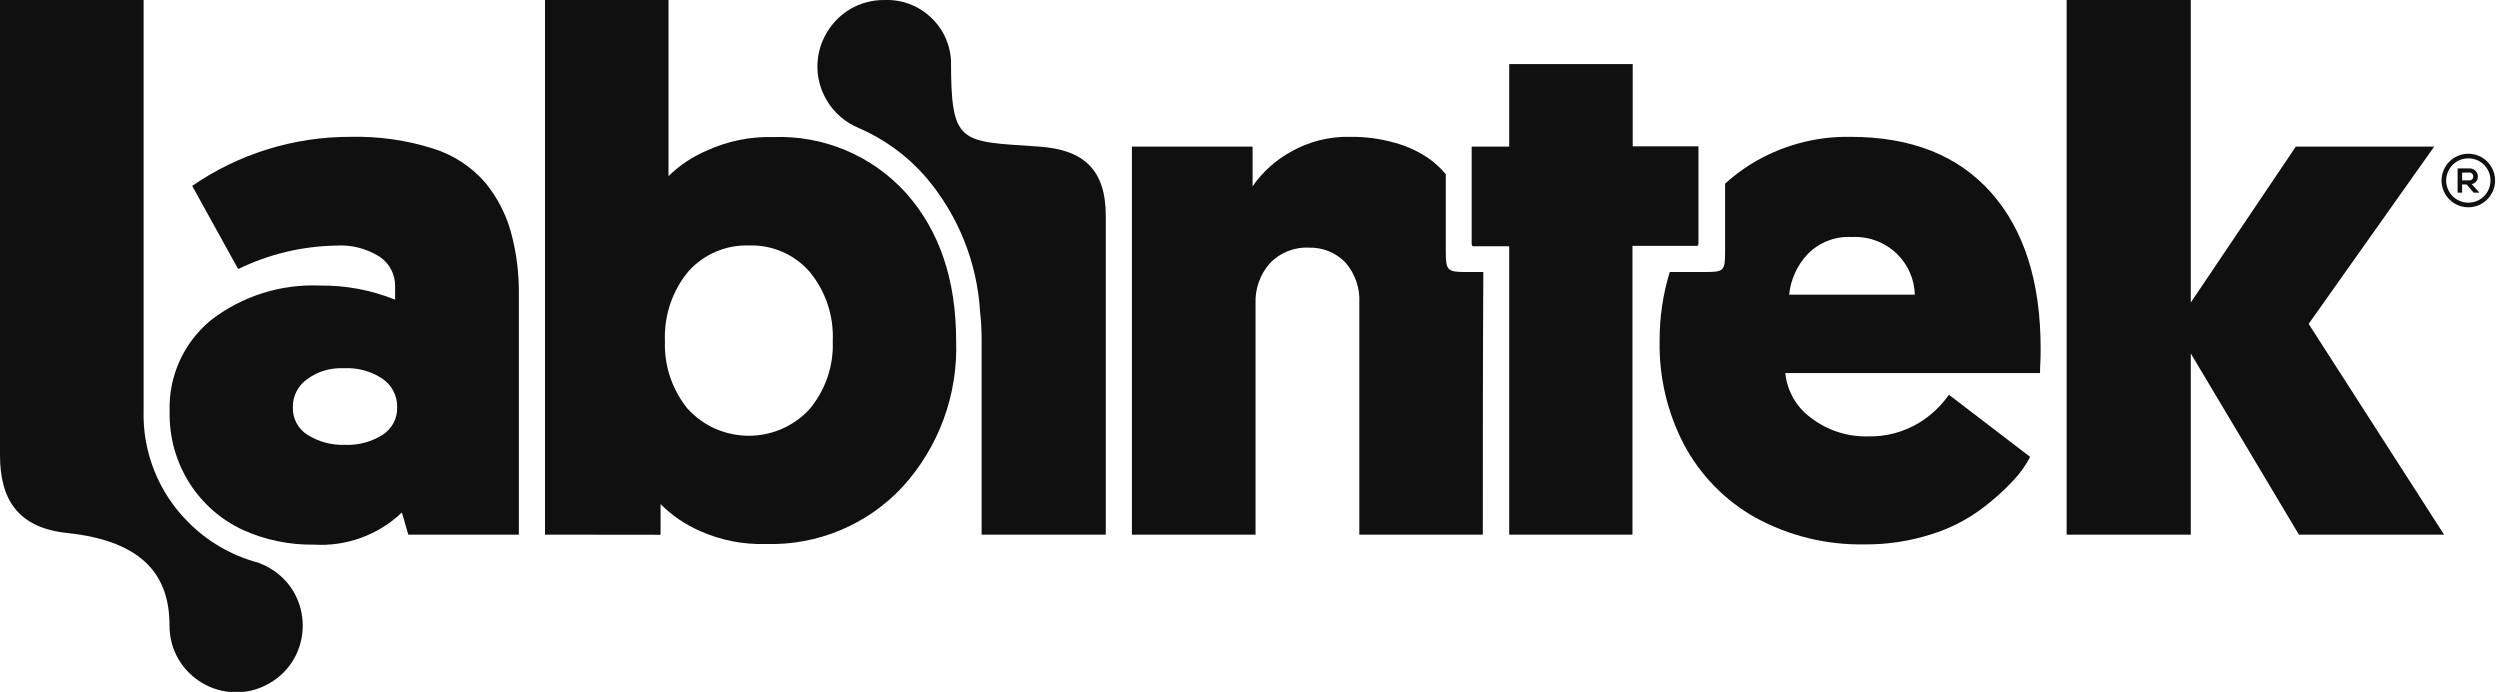
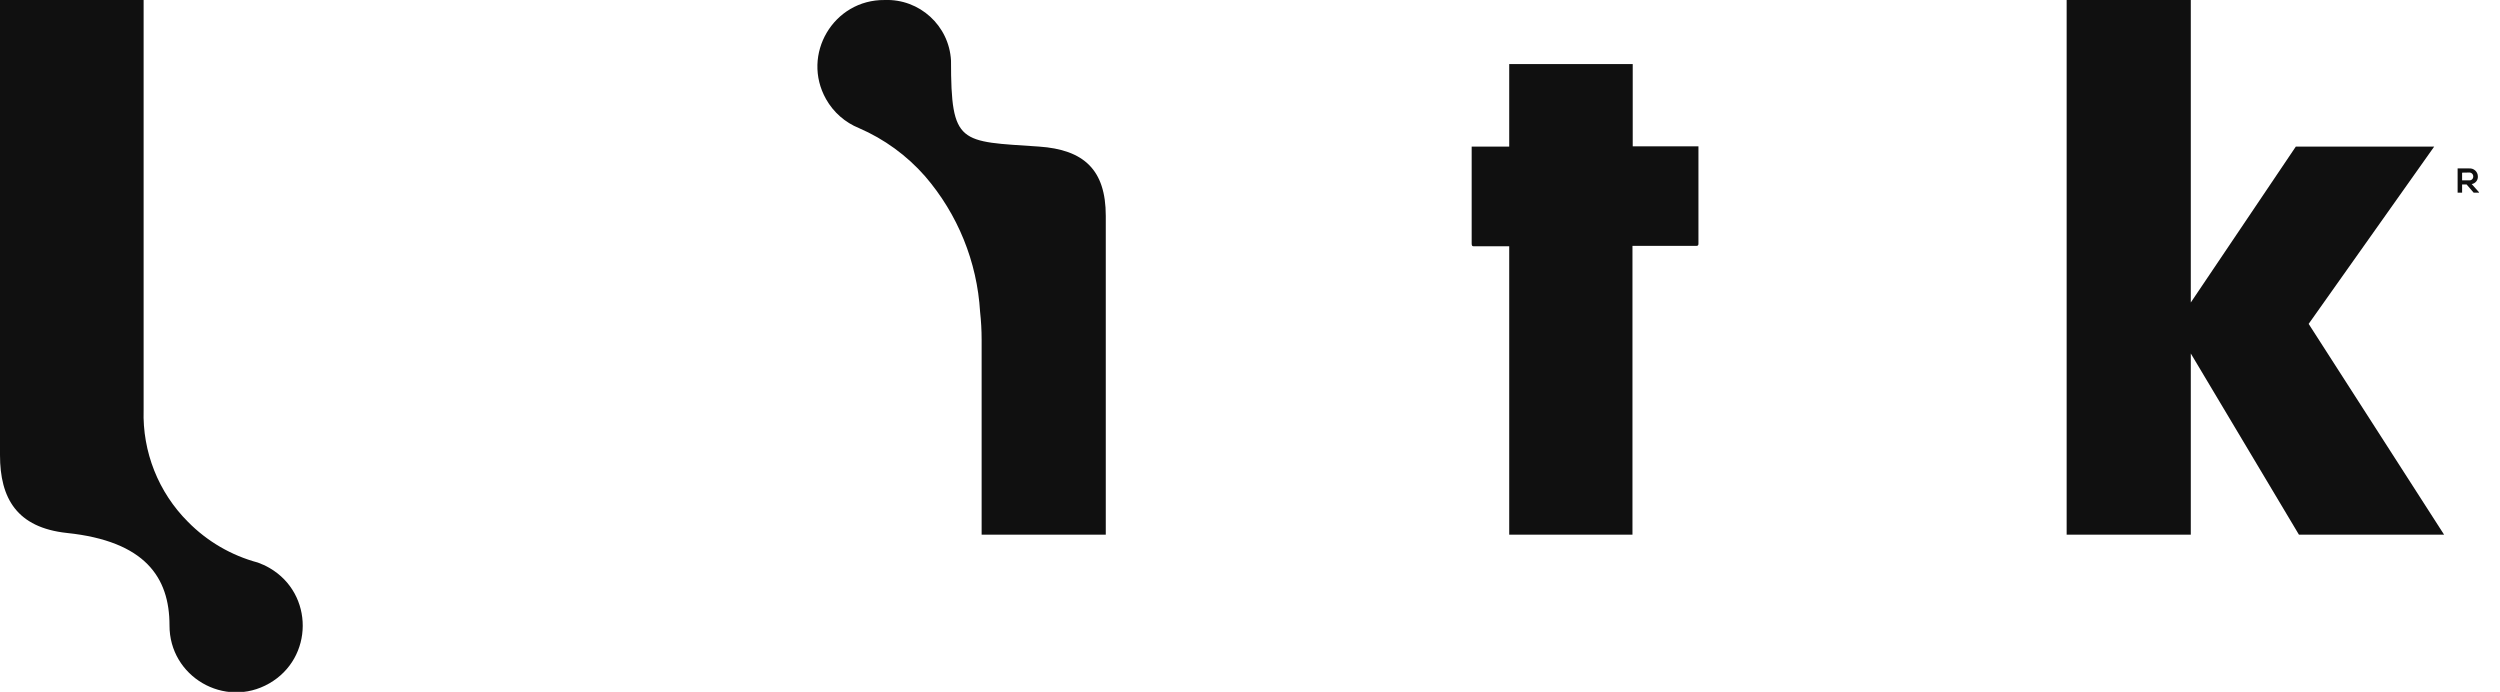
<svg xmlns="http://www.w3.org/2000/svg" viewBox="0 0 195.13 54.00" data-guides="{&quot;vertical&quot;:[],&quot;horizontal&quot;:[]}">
  <defs />
-   <path fill="#101010" stroke="none" fill-opacity="1" stroke-width="1" stroke-opacity="1" color="rgb(51, 51, 51)" id="tSvg94a174928a" title="Path 11" d="M13.24 32.11C13.148 29.37 14.334 26.743 16.45 25C18.888 23.111 21.918 22.151 24.999 22.29C27 22.267 28.985 22.64 30.839 23.39C30.839 23.037 30.839 22.683 30.839 22.33C30.85 21.419 30.403 20.563 29.649 20.05C28.626 19.396 27.421 19.088 26.209 19.17C23.566 19.217 20.966 19.842 18.59 21C17.393 18.837 16.196 16.674 15 14.51C18.639 12.001 22.959 10.664 27.379 10.68C29.562 10.629 31.738 10.94 33.819 11.6C35.394 12.09 36.801 13.012 37.879 14.26C38.805 15.392 39.486 16.702 39.879 18.11C40.312 19.703 40.52 21.349 40.499 23C40.499 29.243 40.499 35.486 40.499 41.73C37.622 41.73 34.746 41.73 31.869 41.73C31.703 41.153 31.536 40.576 31.369 40C29.526 41.759 27.032 42.668 24.489 42.51C22.573 42.538 20.675 42.141 18.93 41.35C17.254 40.564 15.834 39.324 14.83 37.77C13.748 36.091 13.195 34.126 13.24 32.11ZM23.999 29.58C23.27 30.077 22.841 30.908 22.859 31.79C22.829 32.658 23.264 33.477 23.999 33.94C24.875 34.489 25.896 34.761 26.929 34.72C27.963 34.765 28.985 34.493 29.859 33.94C30.592 33.474 31.025 32.657 30.999 31.79C31.019 30.894 30.582 30.05 29.839 29.55C28.951 28.968 27.9 28.684 26.839 28.74C25.81 28.694 24.794 28.989 23.999 29.58Z" />
-   <path fill="#101010" stroke="none" fill-opacity="1" stroke-width="1" stroke-opacity="1" color="rgb(51, 51, 51)" id="tSvg89bd224a54" title="Path 12" d="M42.539 41.73C42.539 27.82 42.539 13.91 42.539 0.001C45.752 0.001 48.965 0.001 52.179 0.001C52.179 4.584 52.179 9.167 52.179 13.75C53.041 12.898 54.06 12.219 55.179 11.75C56.785 11.012 58.541 10.652 60.309 10.7C64.26 10.537 68.08 12.143 70.728 15.08C73.328 18.007 74.628 21.843 74.628 26.59C74.782 30.794 73.281 34.89 70.448 38C67.696 40.96 63.798 42.586 59.758 42.46C58.008 42.512 56.269 42.17 54.669 41.46C53.508 40.959 52.453 40.243 51.559 39.35C51.559 40.146 51.559 40.943 51.559 41.74C48.552 41.736 45.545 41.733 42.539 41.73ZM51.899 26.63C51.832 28.538 52.457 30.406 53.659 31.89C56.186 34.678 60.553 34.724 63.138 31.99C64.411 30.501 65.075 28.587 64.998 26.63C65.089 24.671 64.451 22.747 63.208 21.23C62.024 19.862 60.287 19.102 58.478 19.16C56.684 19.097 54.953 19.829 53.749 21.16C52.466 22.692 51.819 24.656 51.899 26.63Z" />
  <path fill="#101010" stroke="none" fill-opacity="1" stroke-width="1" stroke-opacity="1" color="rgb(51, 51, 51)" id="tSvg1b00dff788" title="Path 13" d="M114.867 19C114.867 16.48 114.867 13.96 114.867 11.44C115.844 11.44 116.82 11.44 117.797 11.44C117.797 9.294 117.797 7.147 117.797 5.001C121.01 5.001 124.224 5.001 127.437 5.001C127.437 7.141 127.437 9.28 127.437 11.42C129.147 11.42 130.857 11.42 132.567 11.42C132.567 13.947 132.567 16.474 132.567 19C132.567 19.08 132.567 19.19 132.417 19.19C130.75 19.19 129.083 19.19 127.417 19.19C127.417 26.703 127.417 34.217 127.417 41.73C124.21 41.73 121.004 41.73 117.797 41.73C117.797 34.227 117.797 26.723 117.797 19.22C116.864 19.22 115.93 19.22 114.997 19.22C114.897 19.22 114.867 19.15 114.867 19Z" />
  <path fill="#101010" stroke="none" fill-opacity="1" stroke-width="1" stroke-opacity="1" color="rgb(51, 51, 51)" id="tSvga1ee6b9da1" title="Path 14" d="M161.306 41.73C161.306 27.82 161.306 13.91 161.306 0.001C164.536 0.001 167.766 0.001 170.996 0.001C170.996 7.87 170.996 15.74 170.996 23.61C173.729 19.553 176.462 15.497 179.195 11.44C182.795 11.44 186.395 11.44 189.995 11.44C186.728 16.054 183.462 20.667 180.195 25.28C183.719 30.763 187.242 36.246 190.765 41.73C186.988 41.73 183.212 41.73 179.435 41.73C176.622 37.016 173.809 32.303 170.996 27.59C170.996 32.303 170.996 37.016 170.996 41.73C167.766 41.73 164.536 41.73 161.306 41.73Z" />
-   <path fill="#101010" stroke="none" fill-opacity="1" stroke-width="1" stroke-opacity="1" color="rgb(51, 51, 51)" id="tSvg294458ddde" title="Path 15" d="M115.777 21.23C115.307 21.23 114.837 21.23 114.367 21.23C112.987 21.23 112.847 21.11 112.847 19.66C112.847 17.64 112.847 15.62 112.847 13.6C112.474 13.153 112.047 12.754 111.577 12.41C110.771 11.847 109.875 11.424 108.927 11.16C107.774 10.827 106.578 10.665 105.377 10.68C103.764 10.642 102.17 11.043 100.767 11.84C99.571 12.495 98.544 13.419 97.767 14.54C97.767 13.507 97.767 12.474 97.767 11.44C94.628 11.44 91.488 11.44 88.348 11.44C88.348 21.537 88.348 31.633 88.348 41.73C91.564 41.73 94.781 41.73 97.998 41.73C97.998 35.71 97.998 29.69 97.998 23.67C97.956 22.53 98.353 21.417 99.108 20.56C99.898 19.721 101.016 19.272 102.167 19.33C103.228 19.299 104.254 19.713 104.997 20.47C105.772 21.35 106.167 22.5 106.097 23.67C106.097 29.69 106.097 35.71 106.097 41.73C109.311 41.73 112.524 41.73 115.737 41.73C115.737 34.897 115.737 28.063 115.777 21.23Z" />
-   <path fill="#101010" stroke="none" fill-opacity="1" stroke-width="1" stroke-opacity="1" color="rgb(51, 51, 51)" id="tSvga89ccf2f9b" title="Path 16" d="M159.276 27.19C159.276 21.99 157.986 17.937 155.406 15.03C152.826 12.124 149.16 10.674 144.406 10.68C141.668 10.636 138.975 11.379 136.647 12.82C135.937 13.265 135.268 13.77 134.647 14.33C134.647 16.107 134.647 17.884 134.647 19.66C134.647 21.13 134.547 21.23 133.127 21.23C132.193 21.23 131.26 21.23 130.327 21.23C129.79 22.986 129.523 24.814 129.537 26.65C129.488 29.454 130.145 32.225 131.447 34.71C132.715 37.095 134.641 39.066 136.996 40.39C139.619 41.829 142.575 42.553 145.566 42.49C147.324 42.505 149.073 42.238 150.746 41.7C152.164 41.263 153.496 40.586 154.686 39.7C155.571 39.042 156.394 38.306 157.146 37.5C157.667 36.952 158.108 36.332 158.456 35.66C156.343 34.043 154.229 32.426 152.116 30.81C151.5 31.693 150.706 32.439 149.786 33C148.582 33.73 147.194 34.097 145.786 34.06C144.184 34.099 142.617 33.587 141.346 32.61C140.214 31.784 139.487 30.515 139.346 29.12C145.973 29.12 152.599 29.12 159.226 29.12C159.226 28.65 159.286 28.02 159.276 27.19ZM139.646 23C139.765 21.817 140.271 20.706 141.086 19.84C141.993 18.91 143.26 18.42 144.556 18.5C145.849 18.433 147.112 18.904 148.046 19.8C148.917 20.641 149.424 21.79 149.456 23C146.186 23 142.916 23 139.646 23Z" />
  <path fill="#101010" stroke="none" fill-opacity="1" stroke-width="1" stroke-opacity="1" color="rgb(51, 51, 51)" id="tSvg1590dd7bec0" title="Path 17" d="M81.088 11.44C74.908 11.02 74.228 11.33 74.228 4.731C74.083 2.004 71.777 -0.102 69.048 0.001C65.053 -0.039 62.514 4.261 64.477 7.741C65.054 8.763 65.96 9.56 67.048 10C69.021 10.854 70.78 12.135 72.198 13.75C74.755 16.712 76.266 20.434 76.498 24.34C76.578 25.061 76.618 25.785 76.618 26.51C76.618 31.583 76.618 36.656 76.618 41.73C79.848 41.73 83.078 41.73 86.308 41.73C86.308 33.437 86.308 25.143 86.308 16.85C86.308 13.26 84.608 11.68 81.088 11.44Z" />
  <path fill="#101010" stroke="none" fill-opacity="1" stroke-width="1" stroke-opacity="1" color="rgb(51, 51, 51)" id="tSvgf651c16ecf" title="Path 18" d="M20.13 43.91C20.13 43.91 20.13 43.91 20.13 43.91C18.058 43.356 16.173 42.258 14.67 40.73C12.361 38.422 11.109 35.263 11.21 32C11.21 21.334 11.21 10.667 11.21 0.001C7.473 0.001 3.737 0.001 0 0.001C0 11.84 0 23.68 0 35.52C0 38.9 1.32 41.18 5.23 41.6C11.32 42.24 13.23 45.059 13.23 48.809C13.213 52.812 17.536 55.332 21.011 53.344C24.486 51.357 24.506 46.353 21.048 44.338C20.75 44.164 20.436 44.021 20.13 43.91Z" />
  <path fill="#101010" stroke="none" fill-opacity="1" stroke-width="1" stroke-opacity="1" color="rgb(51, 51, 51)" id="tSvg825085d170" title="Path 19" d="M193.492 15.036C193.352 15.036 193.212 15.036 193.072 15.036C192.888 14.823 192.705 14.609 192.522 14.396C192.405 14.396 192.288 14.396 192.172 14.396C192.172 14.609 192.172 14.823 192.172 15.036C192.055 15.036 191.939 15.036 191.822 15.036C191.822 14.406 191.822 13.776 191.822 13.146C192.122 13.146 192.422 13.146 192.722 13.146C193.085 13.117 193.397 13.402 193.402 13.766C193.421 14.06 193.213 14.32 192.922 14.366C193.112 14.579 193.302 14.793 193.492 15.006C193.492 15.006 193.492 15.006 193.492 15.036ZM192.172 13.476C192.172 13.676 192.172 13.876 192.172 14.076C192.355 14.076 192.538 14.076 192.722 14.076C192.898 14.094 193.049 13.953 193.042 13.776C193.048 13.598 192.899 13.454 192.722 13.466C192.538 13.466 192.355 13.466 192.172 13.476Z" />
-   <path fill="#101010" stroke="none" fill-opacity="1" stroke-width="1" stroke-opacity="1" color="rgb(51, 51, 51)" id="tSvg28c99e317a" title="Path 20" d="M192.658 16.18C191.049 16.18 190.044 14.438 190.848 13.045C191.653 11.652 193.664 11.652 194.468 13.045C194.652 13.363 194.748 13.723 194.748 14.09C194.743 15.242 193.81 16.175 192.658 16.18ZM192.658 12.36C191.327 12.36 190.494 13.802 191.16 14.955C191.826 16.108 193.491 16.108 194.157 14.955C194.308 14.692 194.388 14.394 194.388 14.09C194.394 13.132 193.616 12.355 192.658 12.36Z" />
</svg>